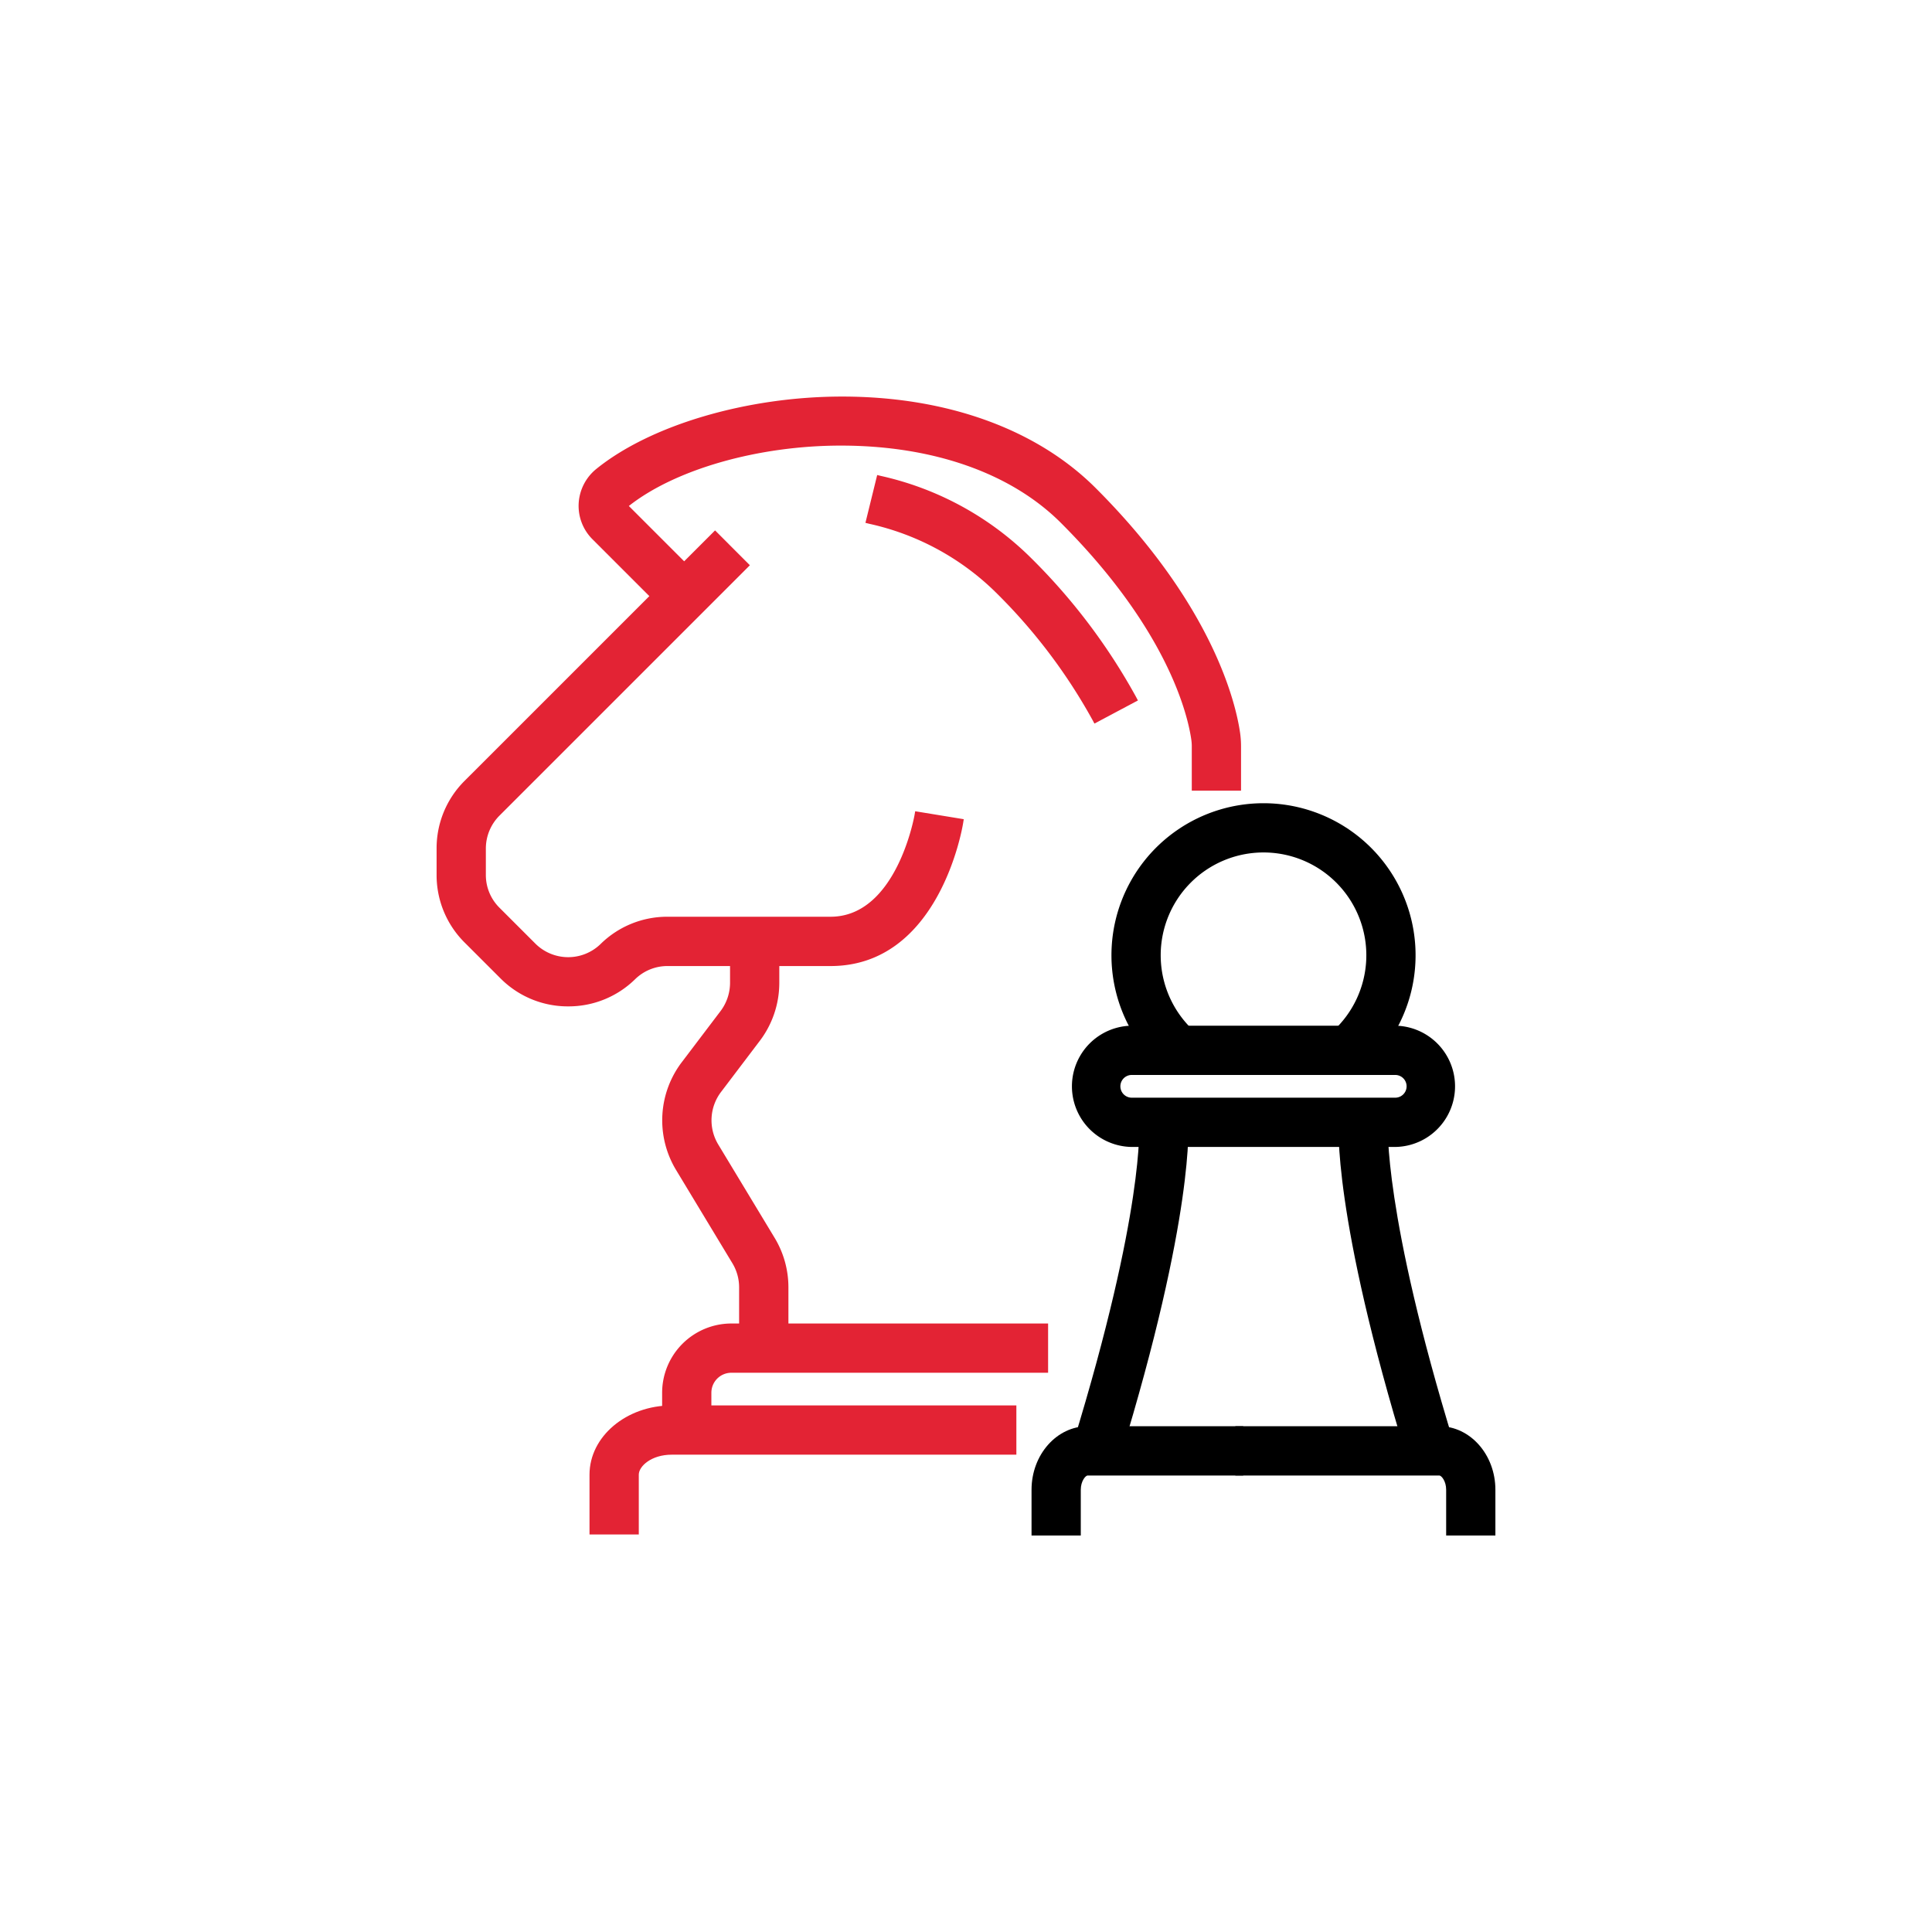
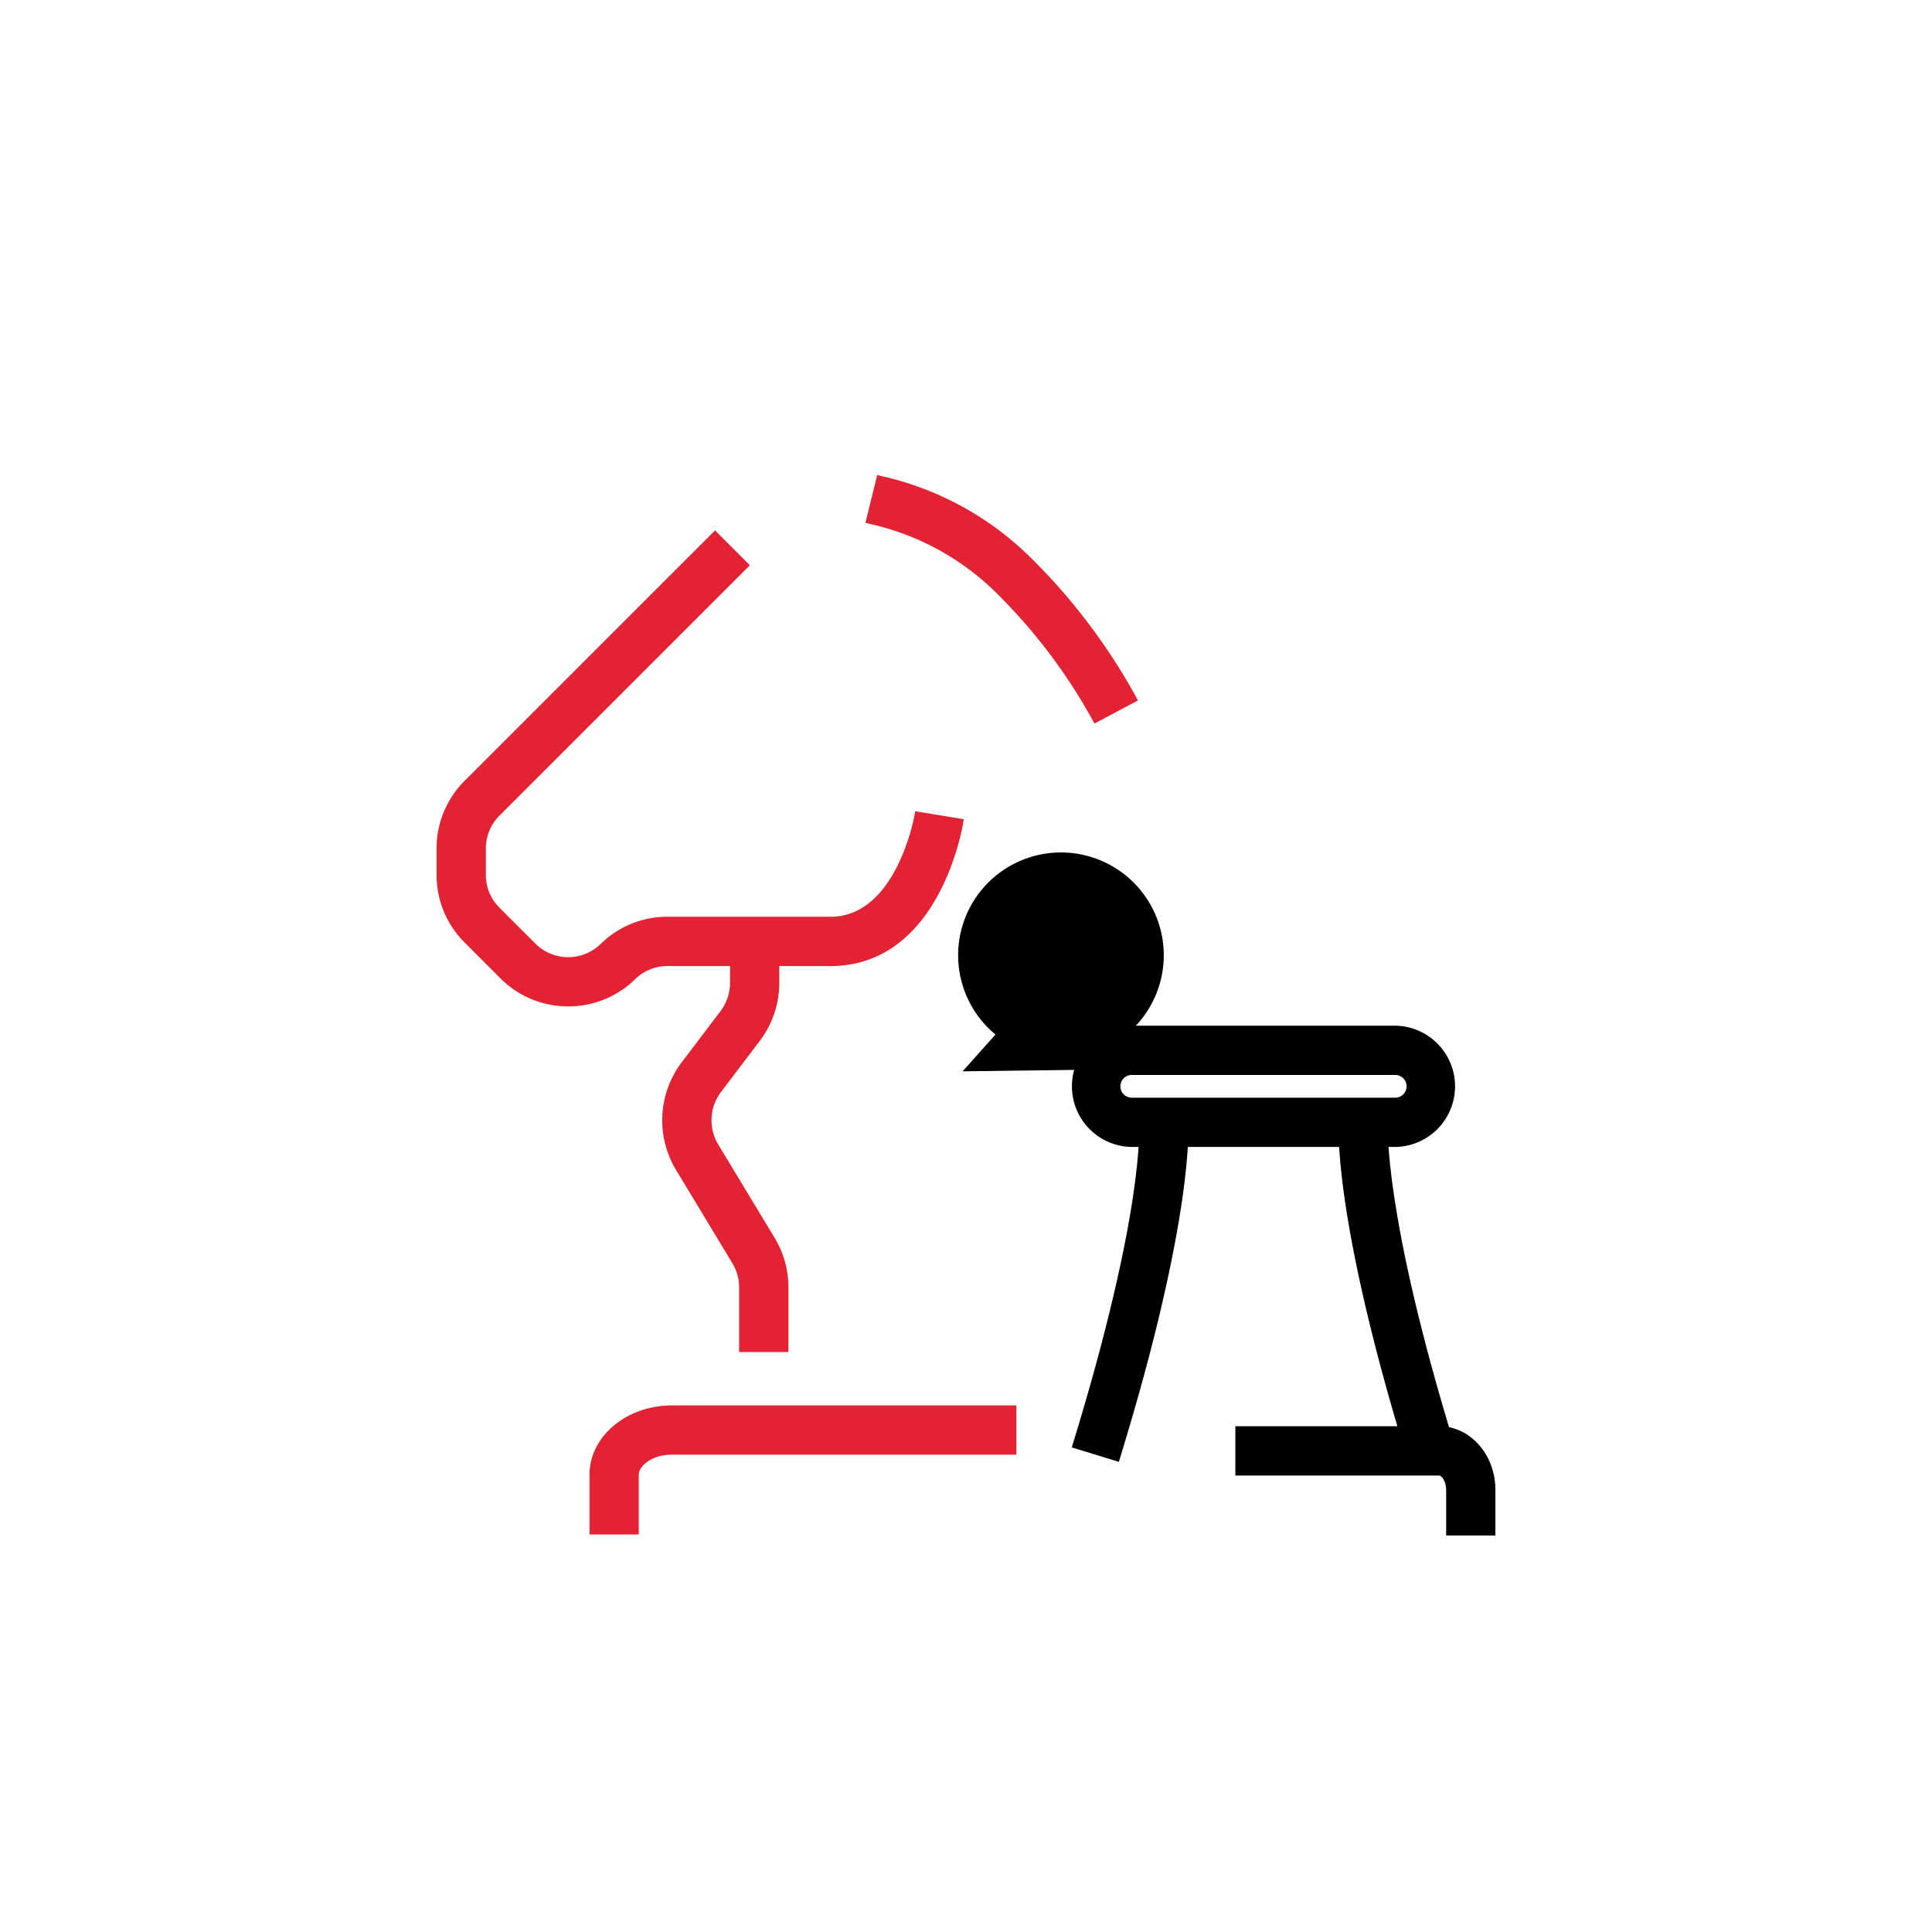
<svg xmlns="http://www.w3.org/2000/svg" width="170" height="170" viewBox="0 0 170 170">
  <g id="Group_2050" data-name="Group 2050" transform="translate(-10890.333 -946.377)">
    <g id="Group_2049" data-name="Group 2049">
      <g id="Group_2048" data-name="Group 2048">
        <g id="Group_2033" data-name="Group 2033">
          <g id="Group_2028" data-name="Group 2028">
            <g id="Group_2021" data-name="Group 2021">
              <g id="Group_2020" data-name="Group 2020">
                <path id="Path_11153" data-name="Path 11153" d="M10955.369,1065.347v-5.7a4.088,4.088,0,0,0-.587-2.107l-4.978-8.243a8.454,8.454,0,0,1,.579-9.532l3.3-4.353a4.146,4.146,0,0,0,.888-2.54v-4.015h4.334v4.015a8.452,8.452,0,0,1-1.788,5.185l-3.3,4.354a4.123,4.123,0,0,0-.3,4.646l4.979,8.244a8.416,8.416,0,0,1,1.211,4.346v5.7Z" fill="#e32334" />
              </g>
            </g>
            <g id="Group_2023" data-name="Group 2023">
              <g id="Group_2022" data-name="Group 2022">
                <path id="Path_11154" data-name="Path 11154" d="M10940.329,1034.93a8.346,8.346,0,0,1-5.946-2.453l-3.17-3.168a8.357,8.357,0,0,1-2.463-5.947v-2.329a8.358,8.358,0,0,1,2.462-5.946l22.04-22.039,3.064,3.065-22.04,22.039a4.1,4.1,0,0,0-1.192,2.881v2.329a4.048,4.048,0,0,0,1.193,2.882l3.17,3.169a4.089,4.089,0,0,0,5.733.029,8.362,8.362,0,0,1,5.886-2.4h14.35c5.8,0,7.372-8.854,7.388-8.944l.058-.338,4.274.7-.055.341c-.083.514-2.142,12.58-11.665,12.58h-14.35a4.058,4.058,0,0,0-2.853,1.164A8.359,8.359,0,0,1,10940.329,1034.93Z" fill="#e32334" />
              </g>
            </g>
            <g id="Group_2025" data-name="Group 2025">
              <g id="Group_2024" data-name="Group 2024">
-                 <path id="Path_11155" data-name="Path 11155" d="M10995.2,1015.948v-3.893a4.068,4.068,0,0,0-.037-.556c-.29-2.081-1.978-9.611-11.479-19.113-4.389-4.387-11.266-6.8-19.366-6.8-7.262,0-14.554,2.081-18.652,5.314l6.645,6.644-3.064,3.064-6.788-6.788a4.145,4.145,0,0,1-1.208-3.144,4.194,4.194,0,0,1,1.55-3.034c4.782-3.87,13.271-6.371,21.627-6.371,9.2,0,17.126,2.86,22.32,8.054,10.46,10.458,12.372,19.164,12.709,21.583a8.3,8.3,0,0,1,.077,1.15v3.893Z" fill="#e32334" />
-               </g>
+                 </g>
            </g>
            <g id="Group_2027" data-name="Group 2027">
              <g id="Group_2026" data-name="Group 2026">
                <path id="Path_11156" data-name="Path 11156" d="M10986.471,1009.74a48.839,48.839,0,0,0-8.71-11.427,22.886,22.886,0,0,0-10.941-5.847l-.336-.083,1.034-4.208.336.082a27.133,27.133,0,0,1,12.972,6.991,53.22,53.22,0,0,1,9.473,12.457l.162.306-3.827,2.035Z" fill="#e32334" />
              </g>
            </g>
          </g>
          <g id="Group_2030" data-name="Group 2030">
            <g id="Group_2029" data-name="Group 2029">
-               <path id="Path_11157" data-name="Path 11157" d="M10948.595,1072.554v-3.629a6.1,6.1,0,0,1,6.09-6.091h27.872v4.334h-27.872a1.759,1.759,0,0,0-1.757,1.757v3.629Z" fill="#e32334" />
-             </g>
+               </g>
          </g>
          <g id="Group_2032" data-name="Group 2032">
            <g id="Group_2031" data-name="Group 2031">
              <path id="Path_11158" data-name="Path 11158" d="M10942.205,1081.4v-5.266c0-3.359,3.246-6.091,7.236-6.091h30.324v4.334h-30.324c-1.8,0-2.9,1.023-2.9,1.757v5.266Z" fill="#e32334" />
            </g>
          </g>
        </g>
        <g id="Group_2047" data-name="Group 2047">
          <g id="Group_2042" data-name="Group 2042">
            <g id="Group_2035" data-name="Group 2035">
              <g id="Group_2034" data-name="Group 2034">
                <path id="Path_11159" data-name="Path 11159" d="M11014.132,1074.678c-6.579-21.432-6.025-29.4-6-29.725l.028-.346,2.159.182,2.154.17-.021.34c0,.076-.416,7.788,5.823,28.108l.1.33-4.145,1.272Z" />
              </g>
            </g>
            <g id="Group_2037" data-name="Group 2037">
              <g id="Group_2036" data-name="Group 2036">
                <path id="Path_11160" data-name="Path 11160" d="M11017.583,1081.487v-4.025c0-.766-.42-1.252-.6-1.252h-17.949v-4.335h17.949c2.72,0,4.932,2.507,4.932,5.587v4.025Z" />
              </g>
            </g>
            <g id="Group_2039" data-name="Group 2039">
              <g id="Group_2038" data-name="Group 2038">
                <path id="Path_11161" data-name="Path 11161" d="M10984.642,1073.737l.1-.33c6.33-20.621,5.829-28.018,5.823-28.09l-.027-.343,4.318-.367.028.346c.026.328.58,8.293-6,29.725l-.1.331Z" />
              </g>
            </g>
            <g id="Group_2041" data-name="Group 2041">
              <g id="Group_2040" data-name="Group 2040">
-                 <path id="Path_11162" data-name="Path 11162" d="M10981.1,1081.487v-4.025c0-3.08,2.213-5.587,4.933-5.587h13.692v4.335h-13.692c-.178,0-.6.486-.6,1.252v4.025Z" />
-               </g>
+                 </g>
            </g>
          </g>
          <g id="Group_2044" data-name="Group 2044">
            <g id="Group_2043" data-name="Group 2043">
              <path id="Path_11163" data-name="Path 11163" d="M10989.917,1047.3a5.336,5.336,0,0,1,0-10.671h23.185a5.336,5.336,0,0,1,0,10.671Zm0-6.336a1,1,0,0,0,0,2h23.185a1,1,0,0,0,0-2Z" />
            </g>
          </g>
          <g id="Group_2046" data-name="Group 2046">
            <g id="Group_2045" data-name="Group 2045">
-               <path id="Path_11164" data-name="Path 11164" d="M10992.6,1040.414a13.38,13.38,0,1,1,17.824,0l-.258.231-2.887-3.233.258-.23a9.047,9.047,0,1,0-12.05,0l.258.231-2.887,3.232Z" />
+               <path id="Path_11164" data-name="Path 11164" d="M10992.6,1040.414l-.258.231-2.887-3.233.258-.23a9.047,9.047,0,1,0-12.05,0l.258.231-2.887,3.232Z" />
            </g>
          </g>
        </g>
      </g>
    </g>
-     <rect id="Rectangle_634" data-name="Rectangle 634" width="170" height="170" transform="translate(10890.333 946.377)" fill="none" />
  </g>
</svg>